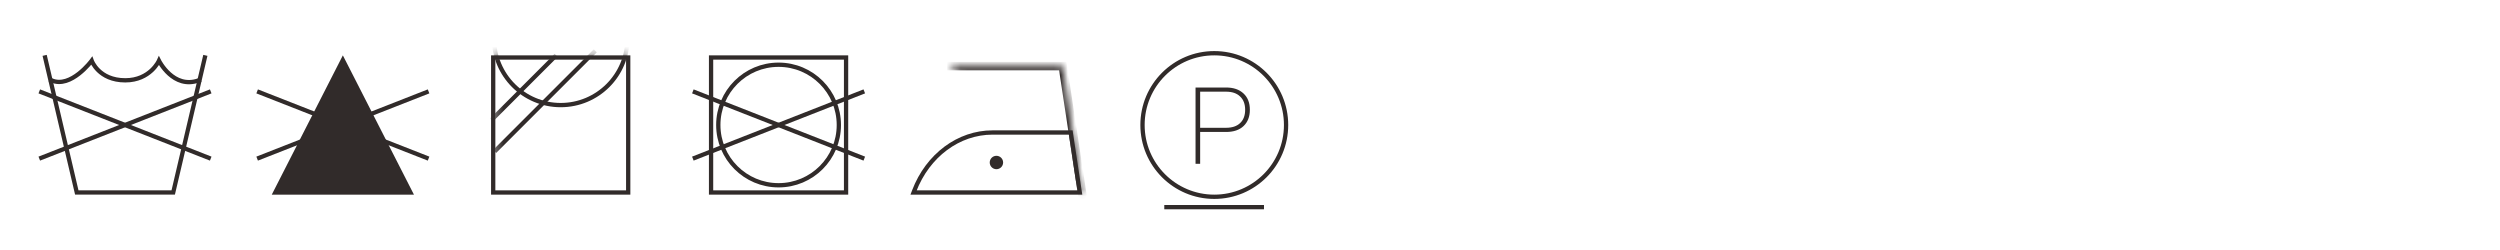
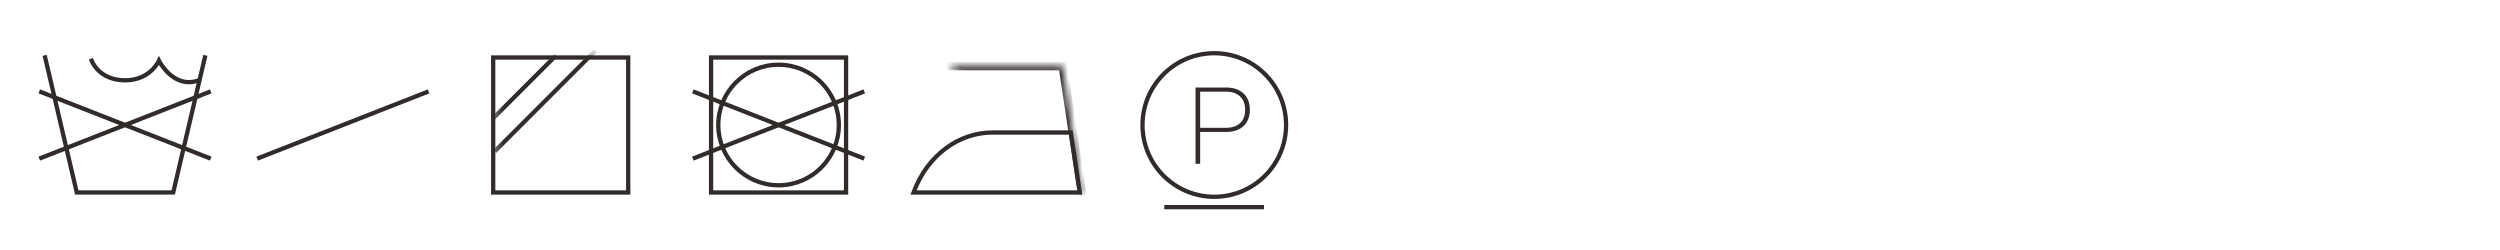
<svg xmlns="http://www.w3.org/2000/svg" width="350" height="35" viewBox="0 0 350 35" fill="none">
  <rect width="350" height="35" fill="white" />
  <rect width="30" height="30" transform="translate(2.5 2.5)" fill="white" />
  <path d="M6.25 7.75L10.75 26.948H24.25L28.75 7.75" stroke="#312B2A" stroke-width="0.6" />
-   <path d="M27.83 11.245C24.27 12.536 22.255 8.5 22.255 8.5C22.255 8.5 21.033 11.245 17.538 11.245C13.819 11.245 12.837 8.5 12.837 8.5C12.837 8.5 9.92 12.441 7.207 11.245" stroke="#312B2A" stroke-width="0.6" stroke-linecap="square" />
+   <path d="M27.83 11.245C24.27 12.536 22.255 8.5 22.255 8.5C22.255 8.5 21.033 11.245 17.538 11.245C13.819 11.245 12.837 8.5 12.837 8.5" stroke="#312B2A" stroke-width="0.6" stroke-linecap="square" />
  <path d="M29.5 12.793L5.5 22.207" stroke="#312B2A" stroke-width="0.6" />
  <path d="M5.5 12.793L29.5 22.207" stroke="#312B2A" stroke-width="0.6" />
  <rect width="30" height="30" transform="translate(33 2.5)" fill="white" />
-   <path d="M48 7.75L57.953 27.25H38.047L48 7.75Z" fill="#312B2A" />
  <path d="M60 12.793L36 22.207" stroke="#312B2A" stroke-width="0.6" />
-   <path d="M36 12.793L60 22.207" stroke="#312B2A" stroke-width="0.6" />
  <rect width="30" height="30" transform="translate(63.5 2.5)" fill="white" />
  <path d="M69.049 26.95V8.05H87.949V26.95H69.049Z" stroke="#312B2A" stroke-width="0.6" />
  <mask id="mask0_179_3298" style="mask-type:alpha" maskUnits="userSpaceOnUse" x="68" y="7" width="21" height="11">
-     <path d="M88.249 7.75H68.749V17.5H88.249V7.75Z" fill="#D9D9D9" />
-   </mask>
+     </mask>
  <g mask="url(#mask0_179_3298)">
    <path d="M87.845 5.366C87.845 10.527 83.661 14.712 78.499 14.712C73.338 14.712 69.153 10.527 69.153 5.366C69.153 0.204 73.338 -3.98 78.499 -3.98C83.661 -3.98 87.845 0.204 87.845 5.366Z" stroke="#312B2A" stroke-width="0.6" />
  </g>
  <mask id="mask1_179_3298" style="mask-type:alpha" maskUnits="userSpaceOnUse" x="69" y="7" width="20" height="21">
    <path d="M88.747 7.75H69.247V27.25H88.747V7.75Z" fill="#D9D9D9" />
  </mask>
  <g mask="url(#mask1_179_3298)">
    <path d="M77.857 7.75L68.799 16.808" stroke="#312B2A" stroke-width="0.6" />
    <path d="M83.337 7.116L69.247 21.206" stroke="#312B2A" stroke-width="0.6" />
  </g>
  <rect width="30" height="30" transform="translate(94 2.5)" fill="white" />
  <path d="M99.55 26.95V8.05H118.45V26.95H99.55Z" stroke="#312B2A" stroke-width="0.6" />
  <ellipse cx="109" cy="17.5" rx="8.438" ry="8.438" stroke="#312B2A" stroke-width="0.6" />
  <path d="M121 12.793L97 22.207" stroke="#312B2A" stroke-width="0.6" />
  <path d="M97 12.793L121 22.207" stroke="#312B2A" stroke-width="0.6" />
  <rect width="30" height="30" transform="translate(124.5 2.5)" fill="white" />
-   <ellipse cx="139.499" cy="22.75" rx="0.938" ry="0.938" fill="#312B2A" />
  <mask id="path-19-inside-1_179_3298" fill="white">
    <path d="M132.964 9.25H148.789L151.522 27.25" />
  </mask>
  <path d="M132.964 8.65H132.364V9.85H132.964V8.65ZM148.789 9.25L149.382 9.16L149.305 8.65H148.789V9.25ZM150.929 27.34C150.979 27.668 151.285 27.893 151.613 27.843C151.94 27.794 152.165 27.488 152.116 27.16L150.929 27.34ZM132.964 9.85H148.789V8.65H132.964V9.85ZM148.196 9.34L150.929 27.34L152.116 27.16L149.382 9.16L148.196 9.34Z" fill="#312B2A" mask="url(#path-19-inside-1_179_3298)" />
  <path d="M149.905 18.55L151.174 26.95H127.9L127.986 26.723C127.986 26.723 127.986 26.723 127.986 26.723C129.894 21.743 134.214 18.55 138.949 18.55H149.905Z" stroke="#312B2A" stroke-width="0.6" stroke-linecap="round" />
  <g clip-path="url(#clip0_179_3298)">
    <path d="M185 2.5H155V32.5H185V2.5Z" fill="white" />
    <path d="M170.001 27.55C175.551 27.55 180.051 23.05 180.051 17.5C180.051 11.95 175.551 7.45 170.001 7.45C164.45 7.45 159.951 11.95 159.951 17.5C159.951 23.05 164.45 27.55 170.001 27.55Z" stroke="#312B2A" stroke-width="0.6" />
    <path d="M167.376 12.25H171.651C172.691 12.25 173.506 12.53 174.096 13.09C174.686 13.64 174.981 14.4 174.981 15.37C174.981 16.33 174.686 17.09 174.096 17.65C173.516 18.2 172.701 18.475 171.651 18.475H168.021V22.93H167.376V12.25ZM168.021 17.89H171.651C172.501 17.89 173.156 17.67 173.616 17.23C174.086 16.79 174.321 16.17 174.321 15.37C174.321 14.57 174.086 13.95 173.616 13.51C173.156 13.06 172.501 12.835 171.651 12.835H168.021V17.89Z" fill="#312B2A" />
    <path d="M163 29H176.959" stroke="#312B2A" stroke-width="0.6" />
  </g>
  <defs>
    <clipPath id="clip0_179_3298">
      <rect width="30" height="30" fill="white" transform="translate(155 2.5)" />
    </clipPath>
  </defs>
</svg>